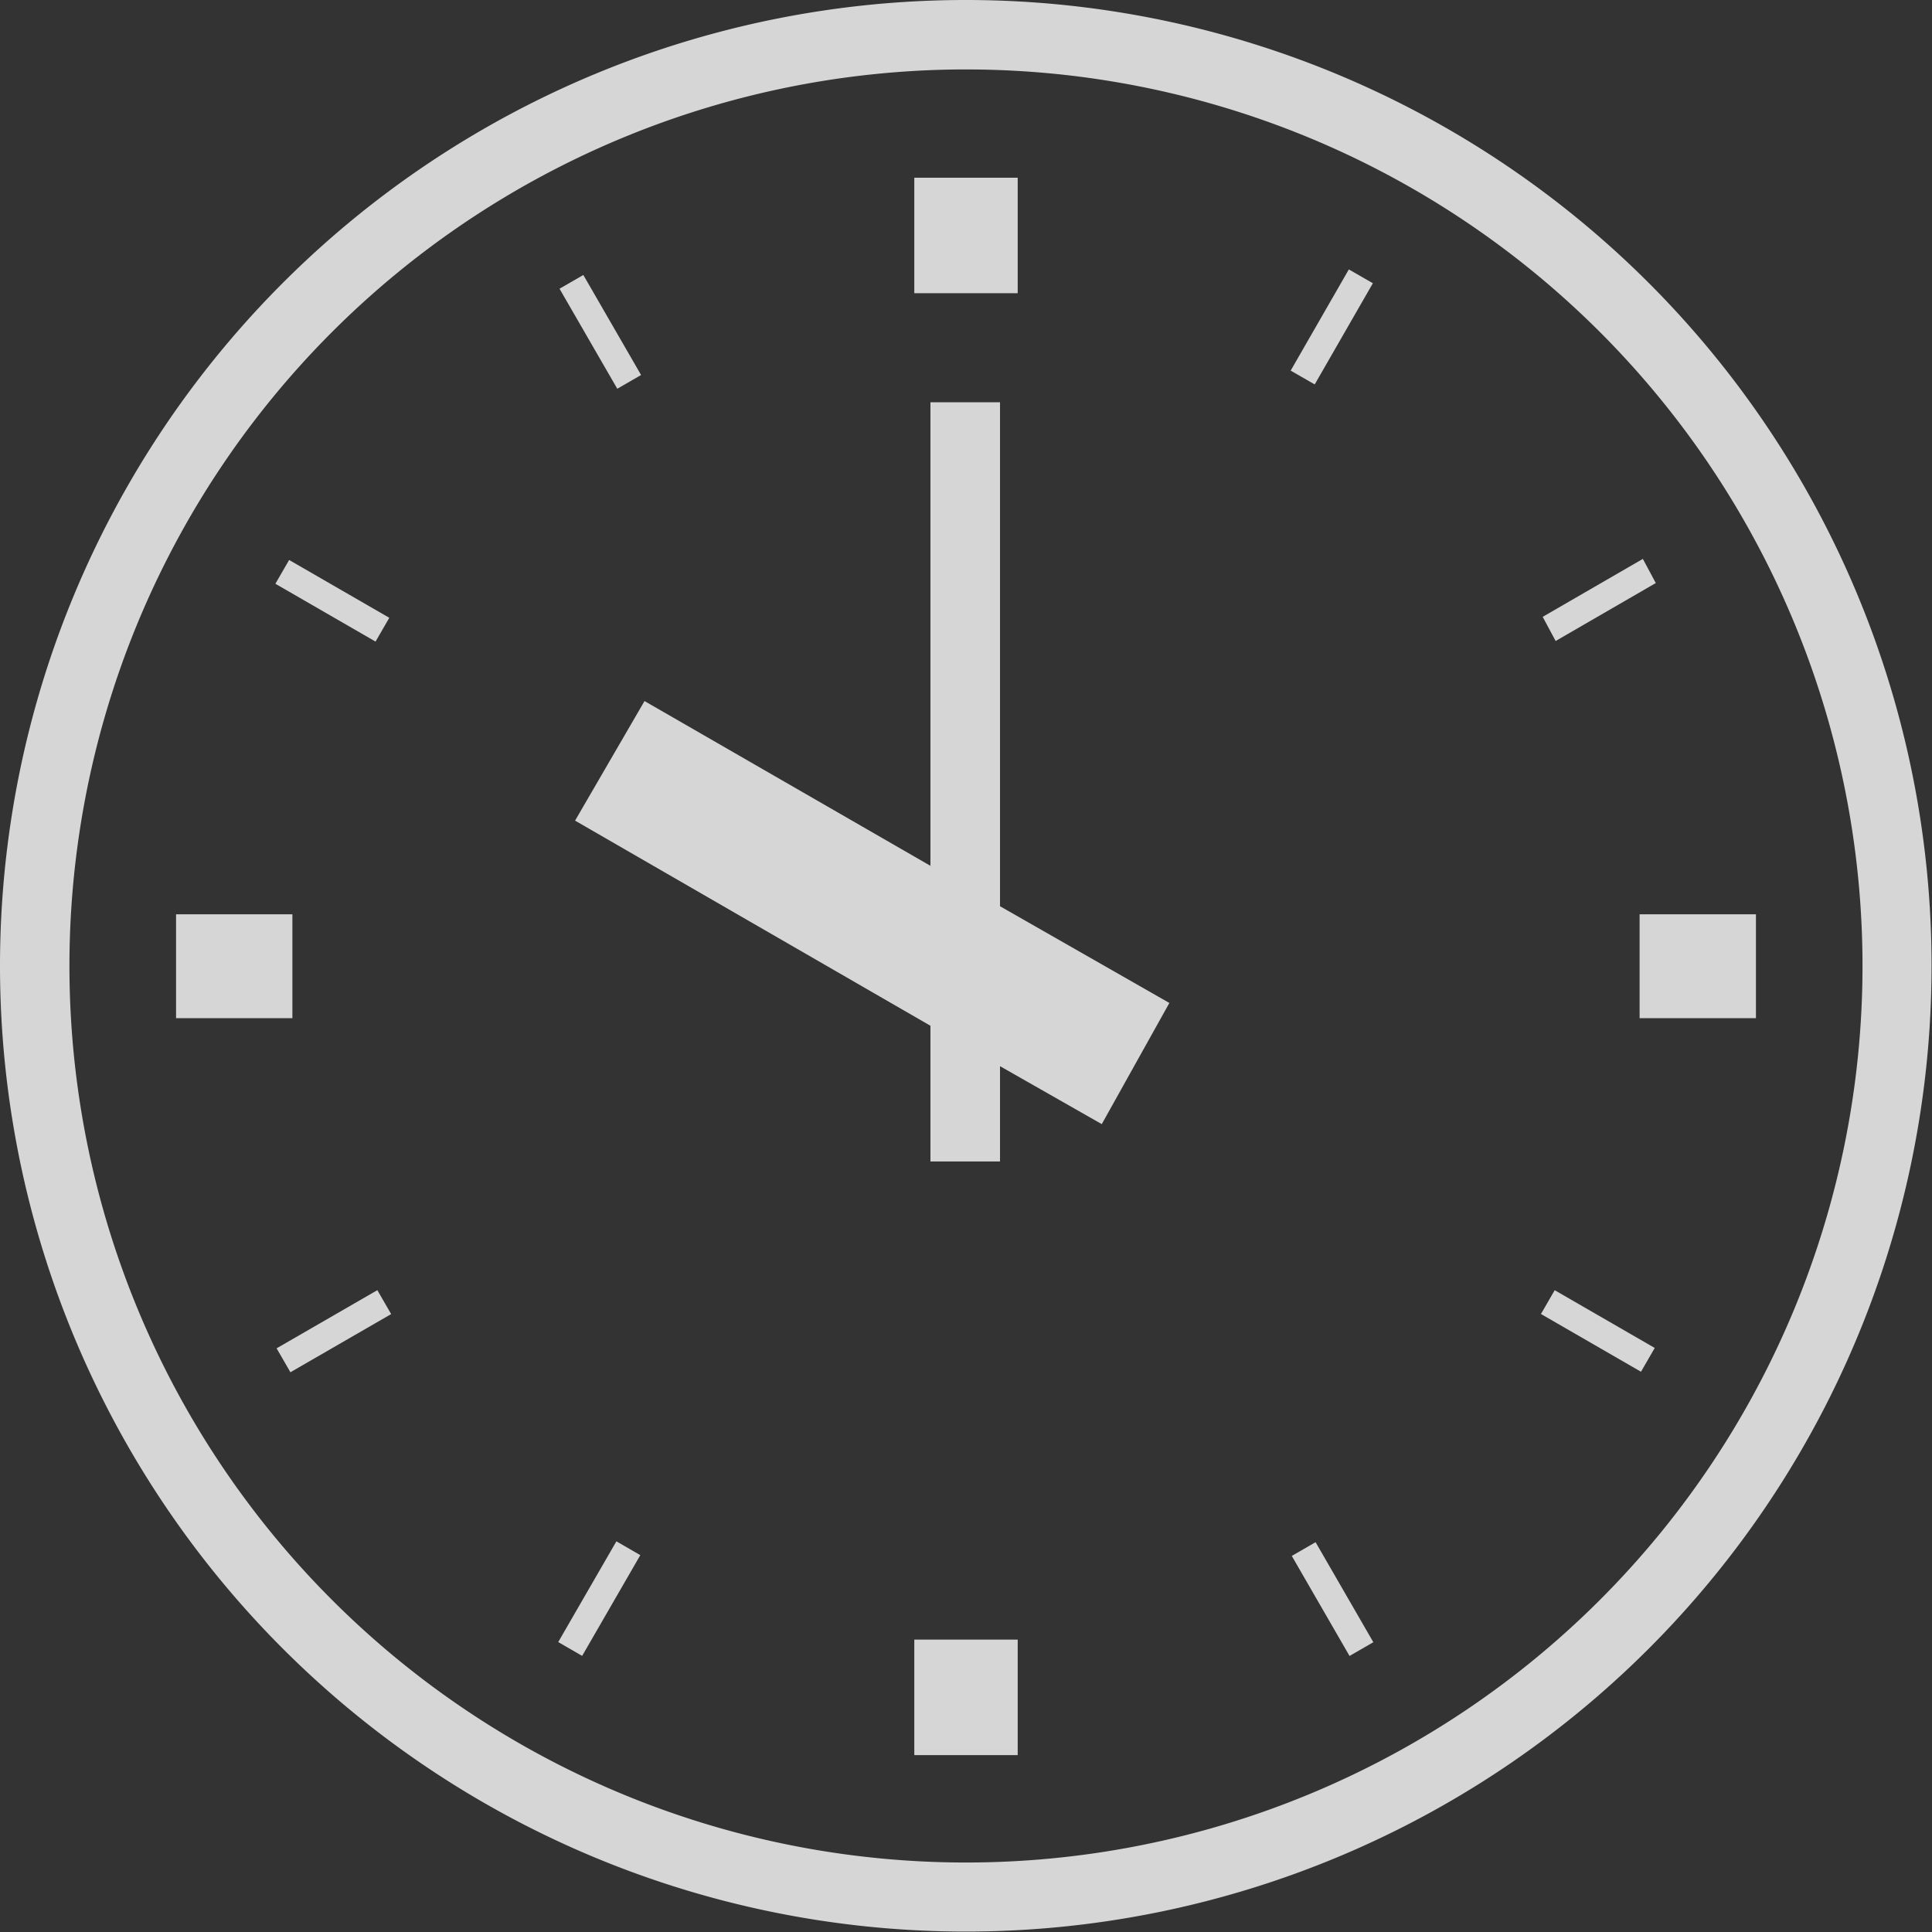
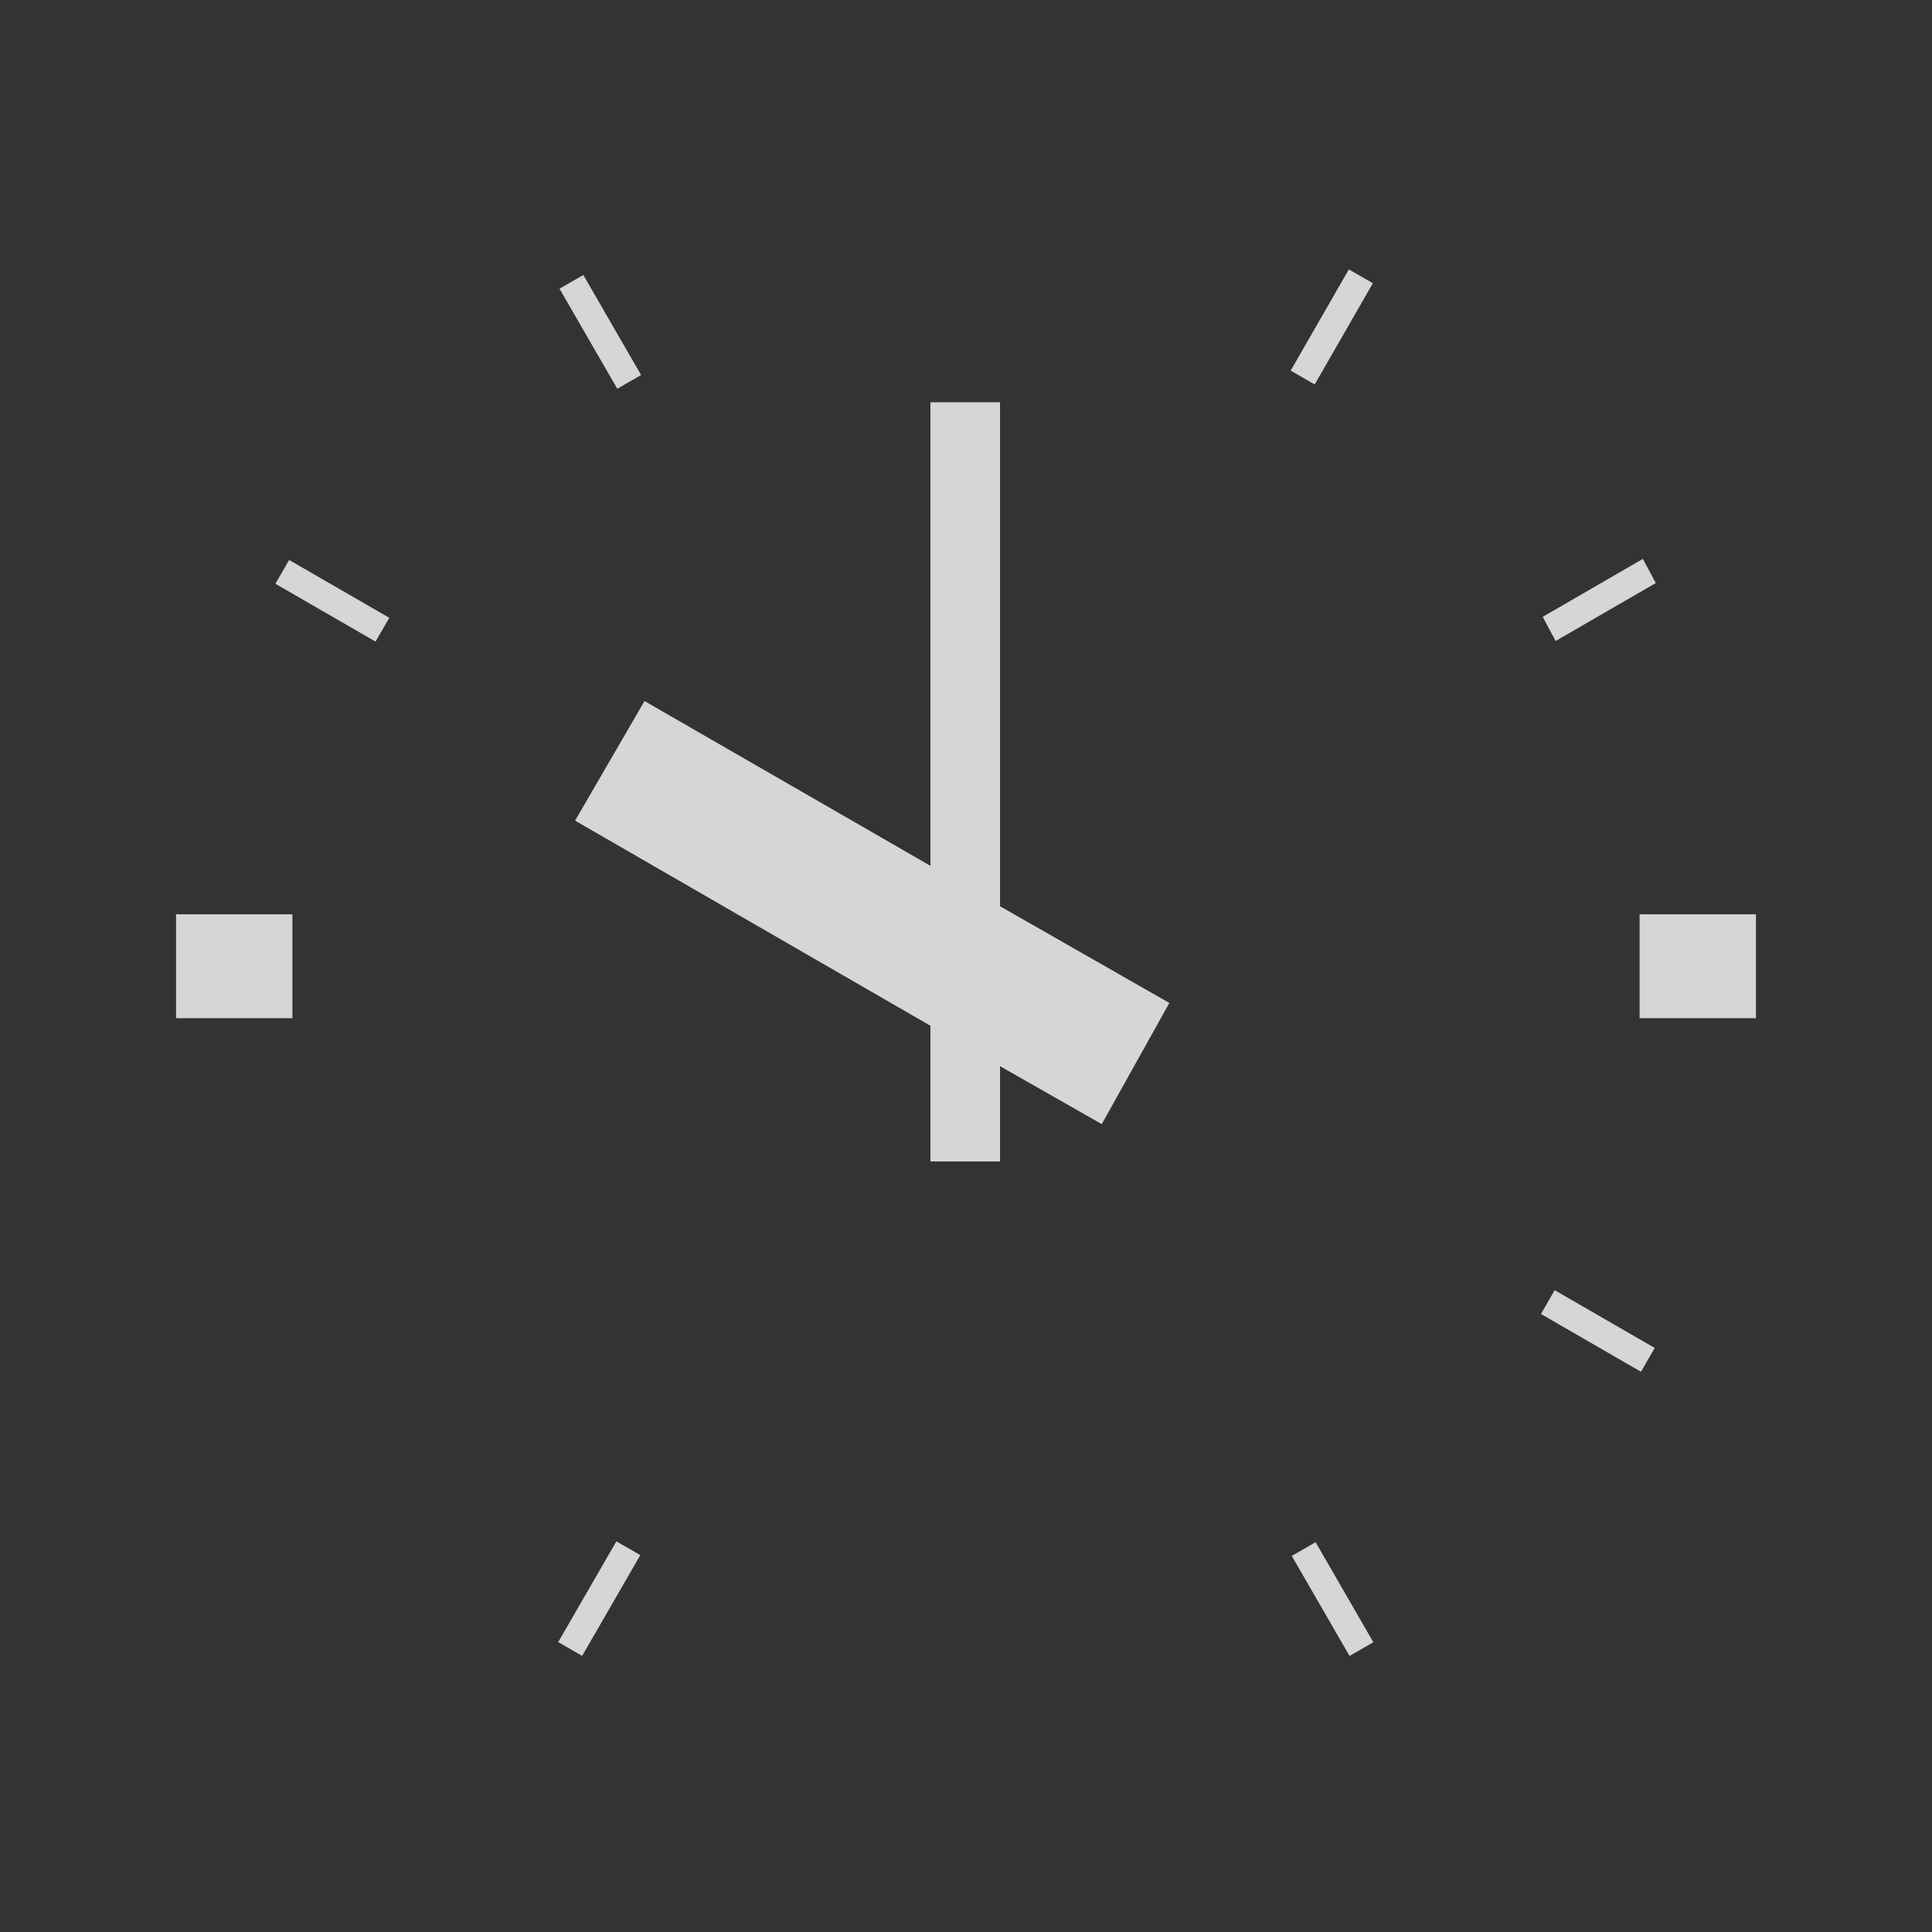
<svg xmlns="http://www.w3.org/2000/svg" width="40.009" height="40.009" viewBox="0 0 40.009 40.009">
  <rect x="0" y="0" width="40.009" height="40.009" fill="#333333" stroke="none" />
  <g id="_10時" data-name="10時" transform="translate(20.004 20.004)" opacity="0.8">
    <g id="グループ_1995" data-name="グループ 1995" transform="translate(-20.004 -20.004)">
-       <path id="パス_6420" data-name="パス 6420" d="M0,20A20,20,0,1,0,20,0,20,20,0,0,0,0,20Zm1.438,0A18.566,18.566,0,1,1,20,38.57,18.566,18.566,0,0,1,1.438,20Z" fill="#fff" />
-       <rect id="長方形_1831" data-name="長方形 1831" width="2.141" height="2.392" transform="translate(18.934 3.68)" fill="#fff" />
      <rect id="長方形_1832" data-name="長方形 1832" width="0.569" height="2.392" transform="translate(11.587 5.979) rotate(-30)" fill="#fff" />
      <rect id="長方形_1833" data-name="長方形 1833" width="0.569" height="2.395" transform="translate(5.703 12.089) rotate(-60)" fill="#fff" />
      <rect id="長方形_1834" data-name="長方形 1834" width="2.409" height="2.151" transform="translate(3.646 18.934)" fill="#fff" />
-       <rect id="長方形_1835" data-name="長方形 1835" width="2.409" height="0.572" transform="translate(5.728 27.922) rotate(-30)" fill="#fff" />
      <rect id="長方形_1836" data-name="長方形 1836" width="2.409" height="0.572" transform="translate(11.56 34.005) rotate(-60)" fill="#fff" />
-       <rect id="長方形_1837" data-name="長方形 1837" width="2.141" height="2.392" transform="translate(18.934 33.954)" fill="#fff" />
      <rect id="長方形_1838" data-name="長方形 1838" width="0.569" height="2.392" transform="translate(26.751 32.221) rotate(-30)" fill="#fff" />
      <rect id="長方形_1839" data-name="長方形 1839" width="0.569" height="2.392" transform="translate(31.911 27.211) rotate(-60)" fill="#fff" />
      <rect id="長方形_1840" data-name="長方形 1840" width="2.409" height="2.151" transform="translate(33.954 18.934)" fill="#fff" />
      <path id="パス_6421" data-name="パス 6421" d="M95.5,35.8l.268.5,2.074-1.2-.268-.5Z" transform="translate(-63.553 -23.026)" fill="#fff" />
      <rect id="長方形_1841" data-name="長方形 1841" width="2.417" height="0.574" transform="translate(26.728 7.675) rotate(-60.113)" fill="#fff" />
      <path id="パス_6422" data-name="パス 6422" d="M42.959,40.622H44.4V38.649l2.107,1.2,1.4-2.509L44.4,35.337V24.9H42.959v9.6l-5.921-3.412L35.6,33.564l7.359,4.248Z" transform="translate(-23.691 -16.57)" fill="#fff" />
    </g>
  </g>
</svg>